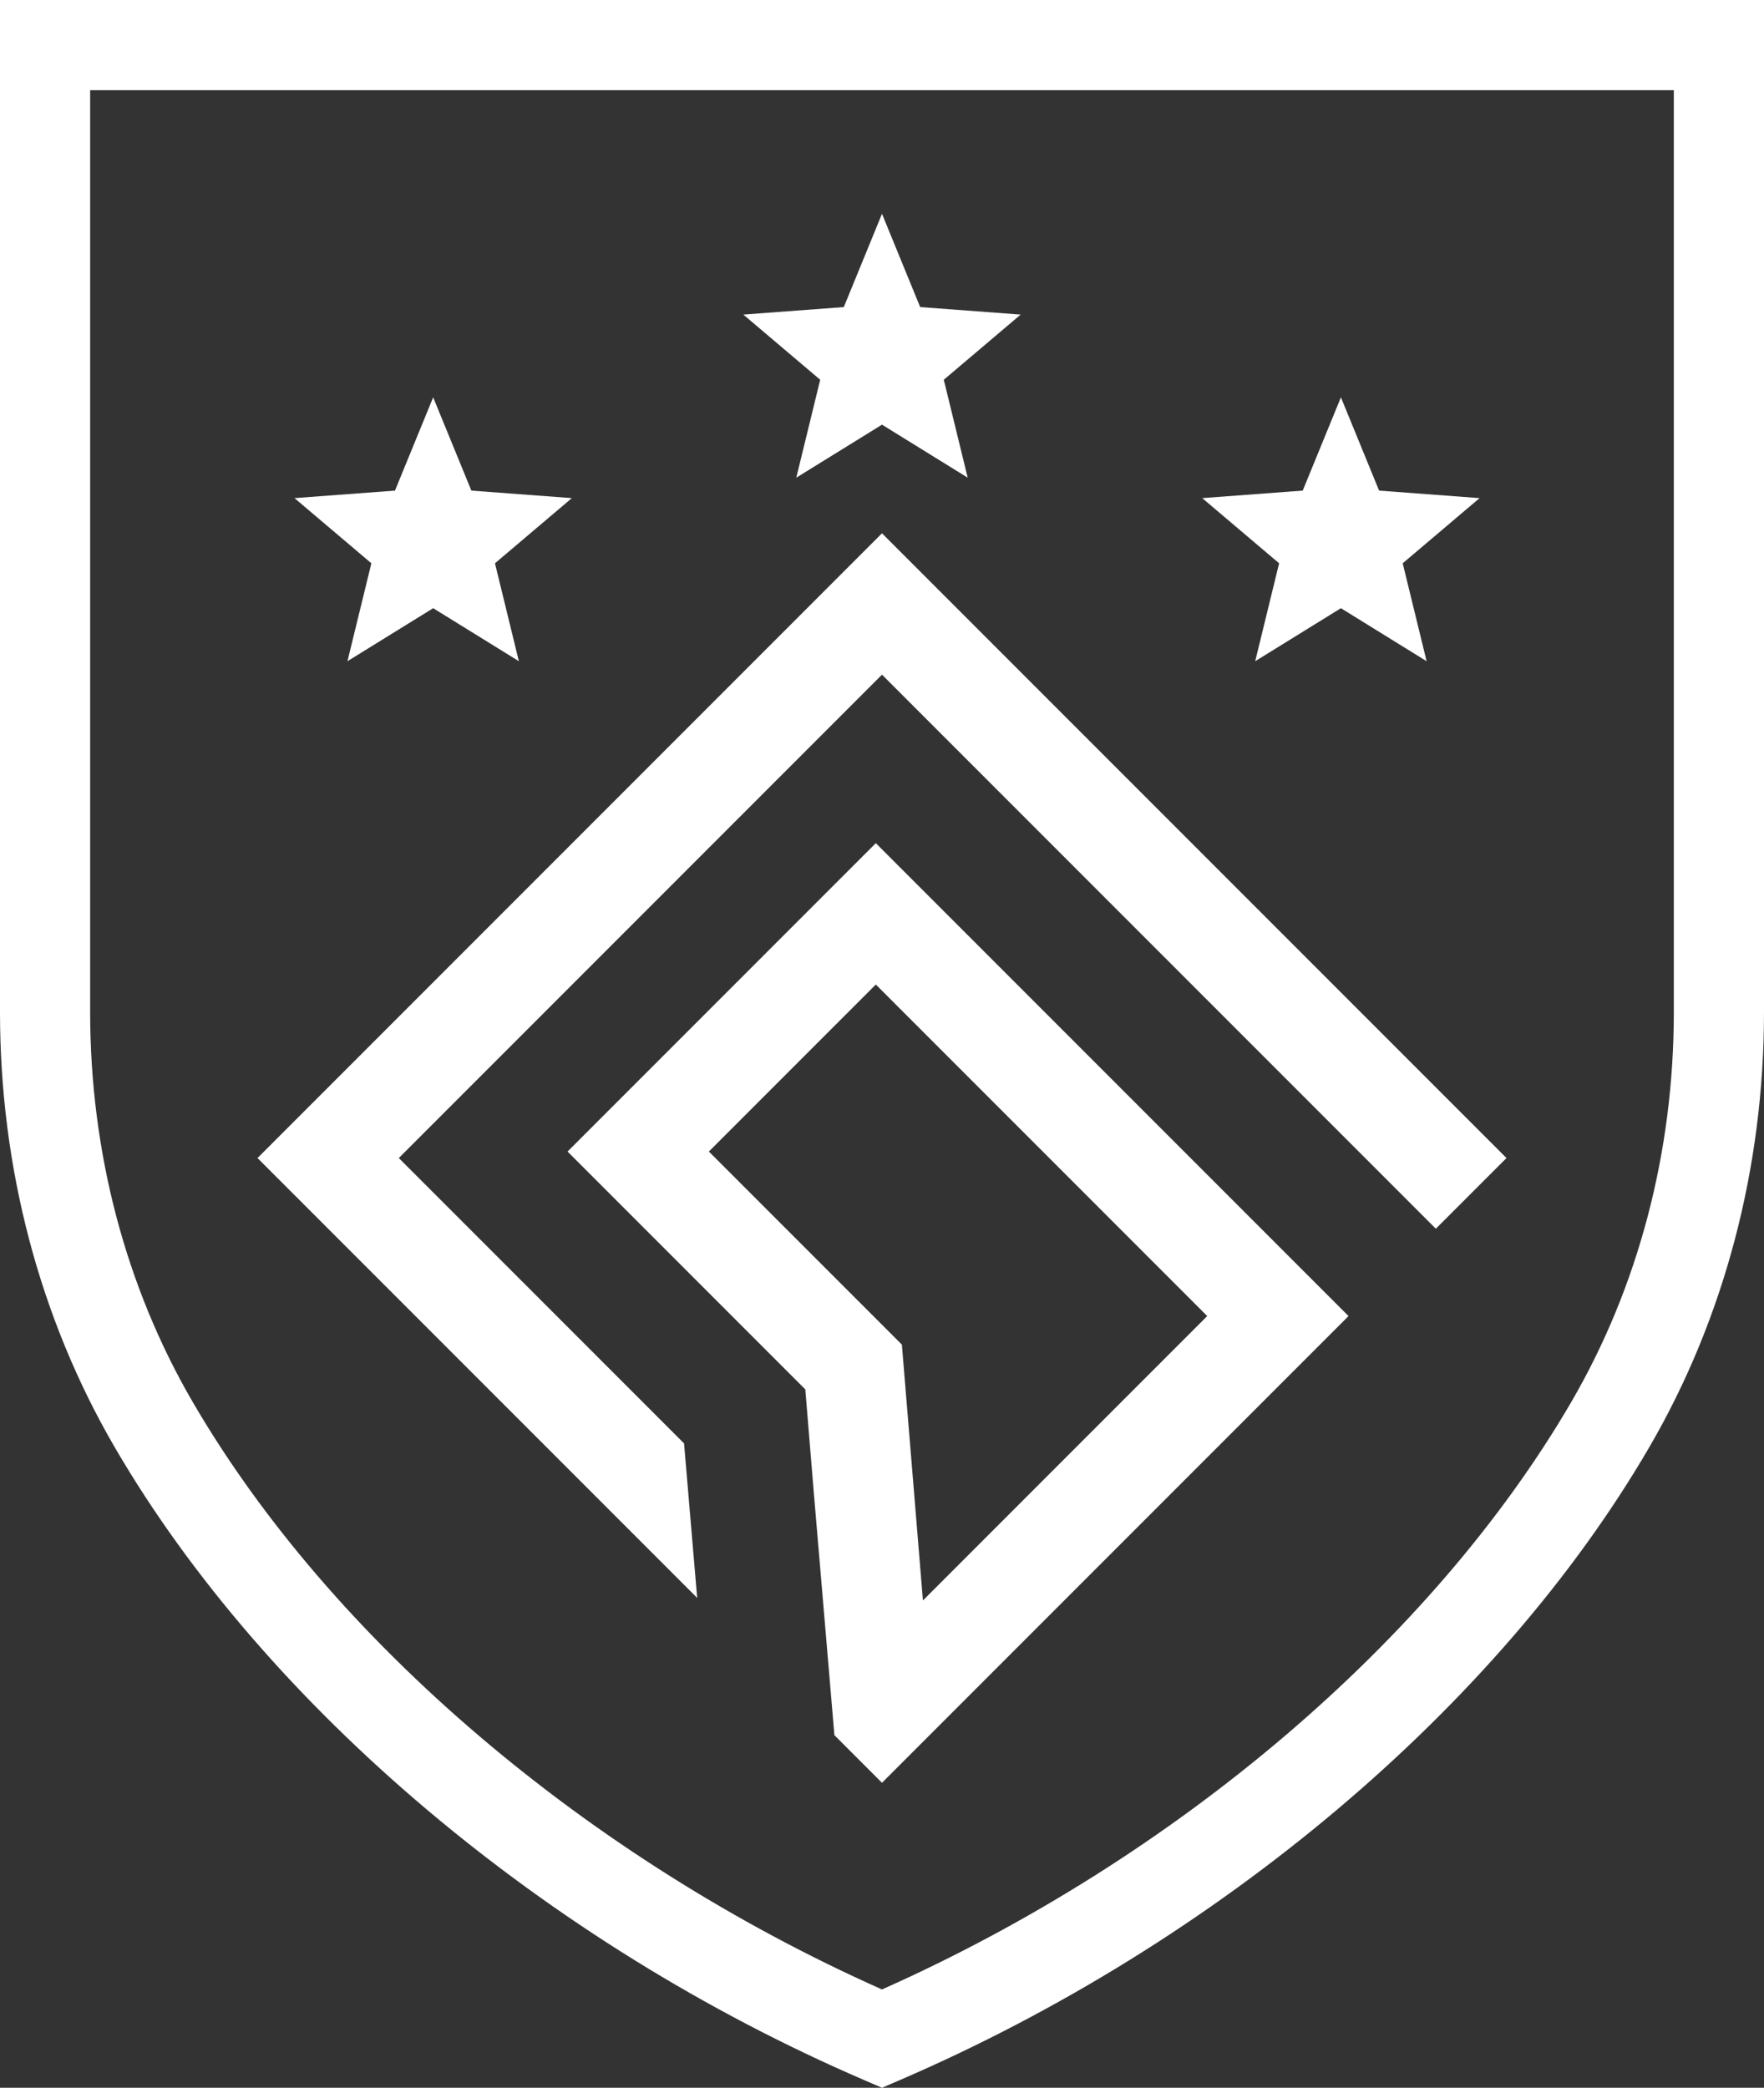
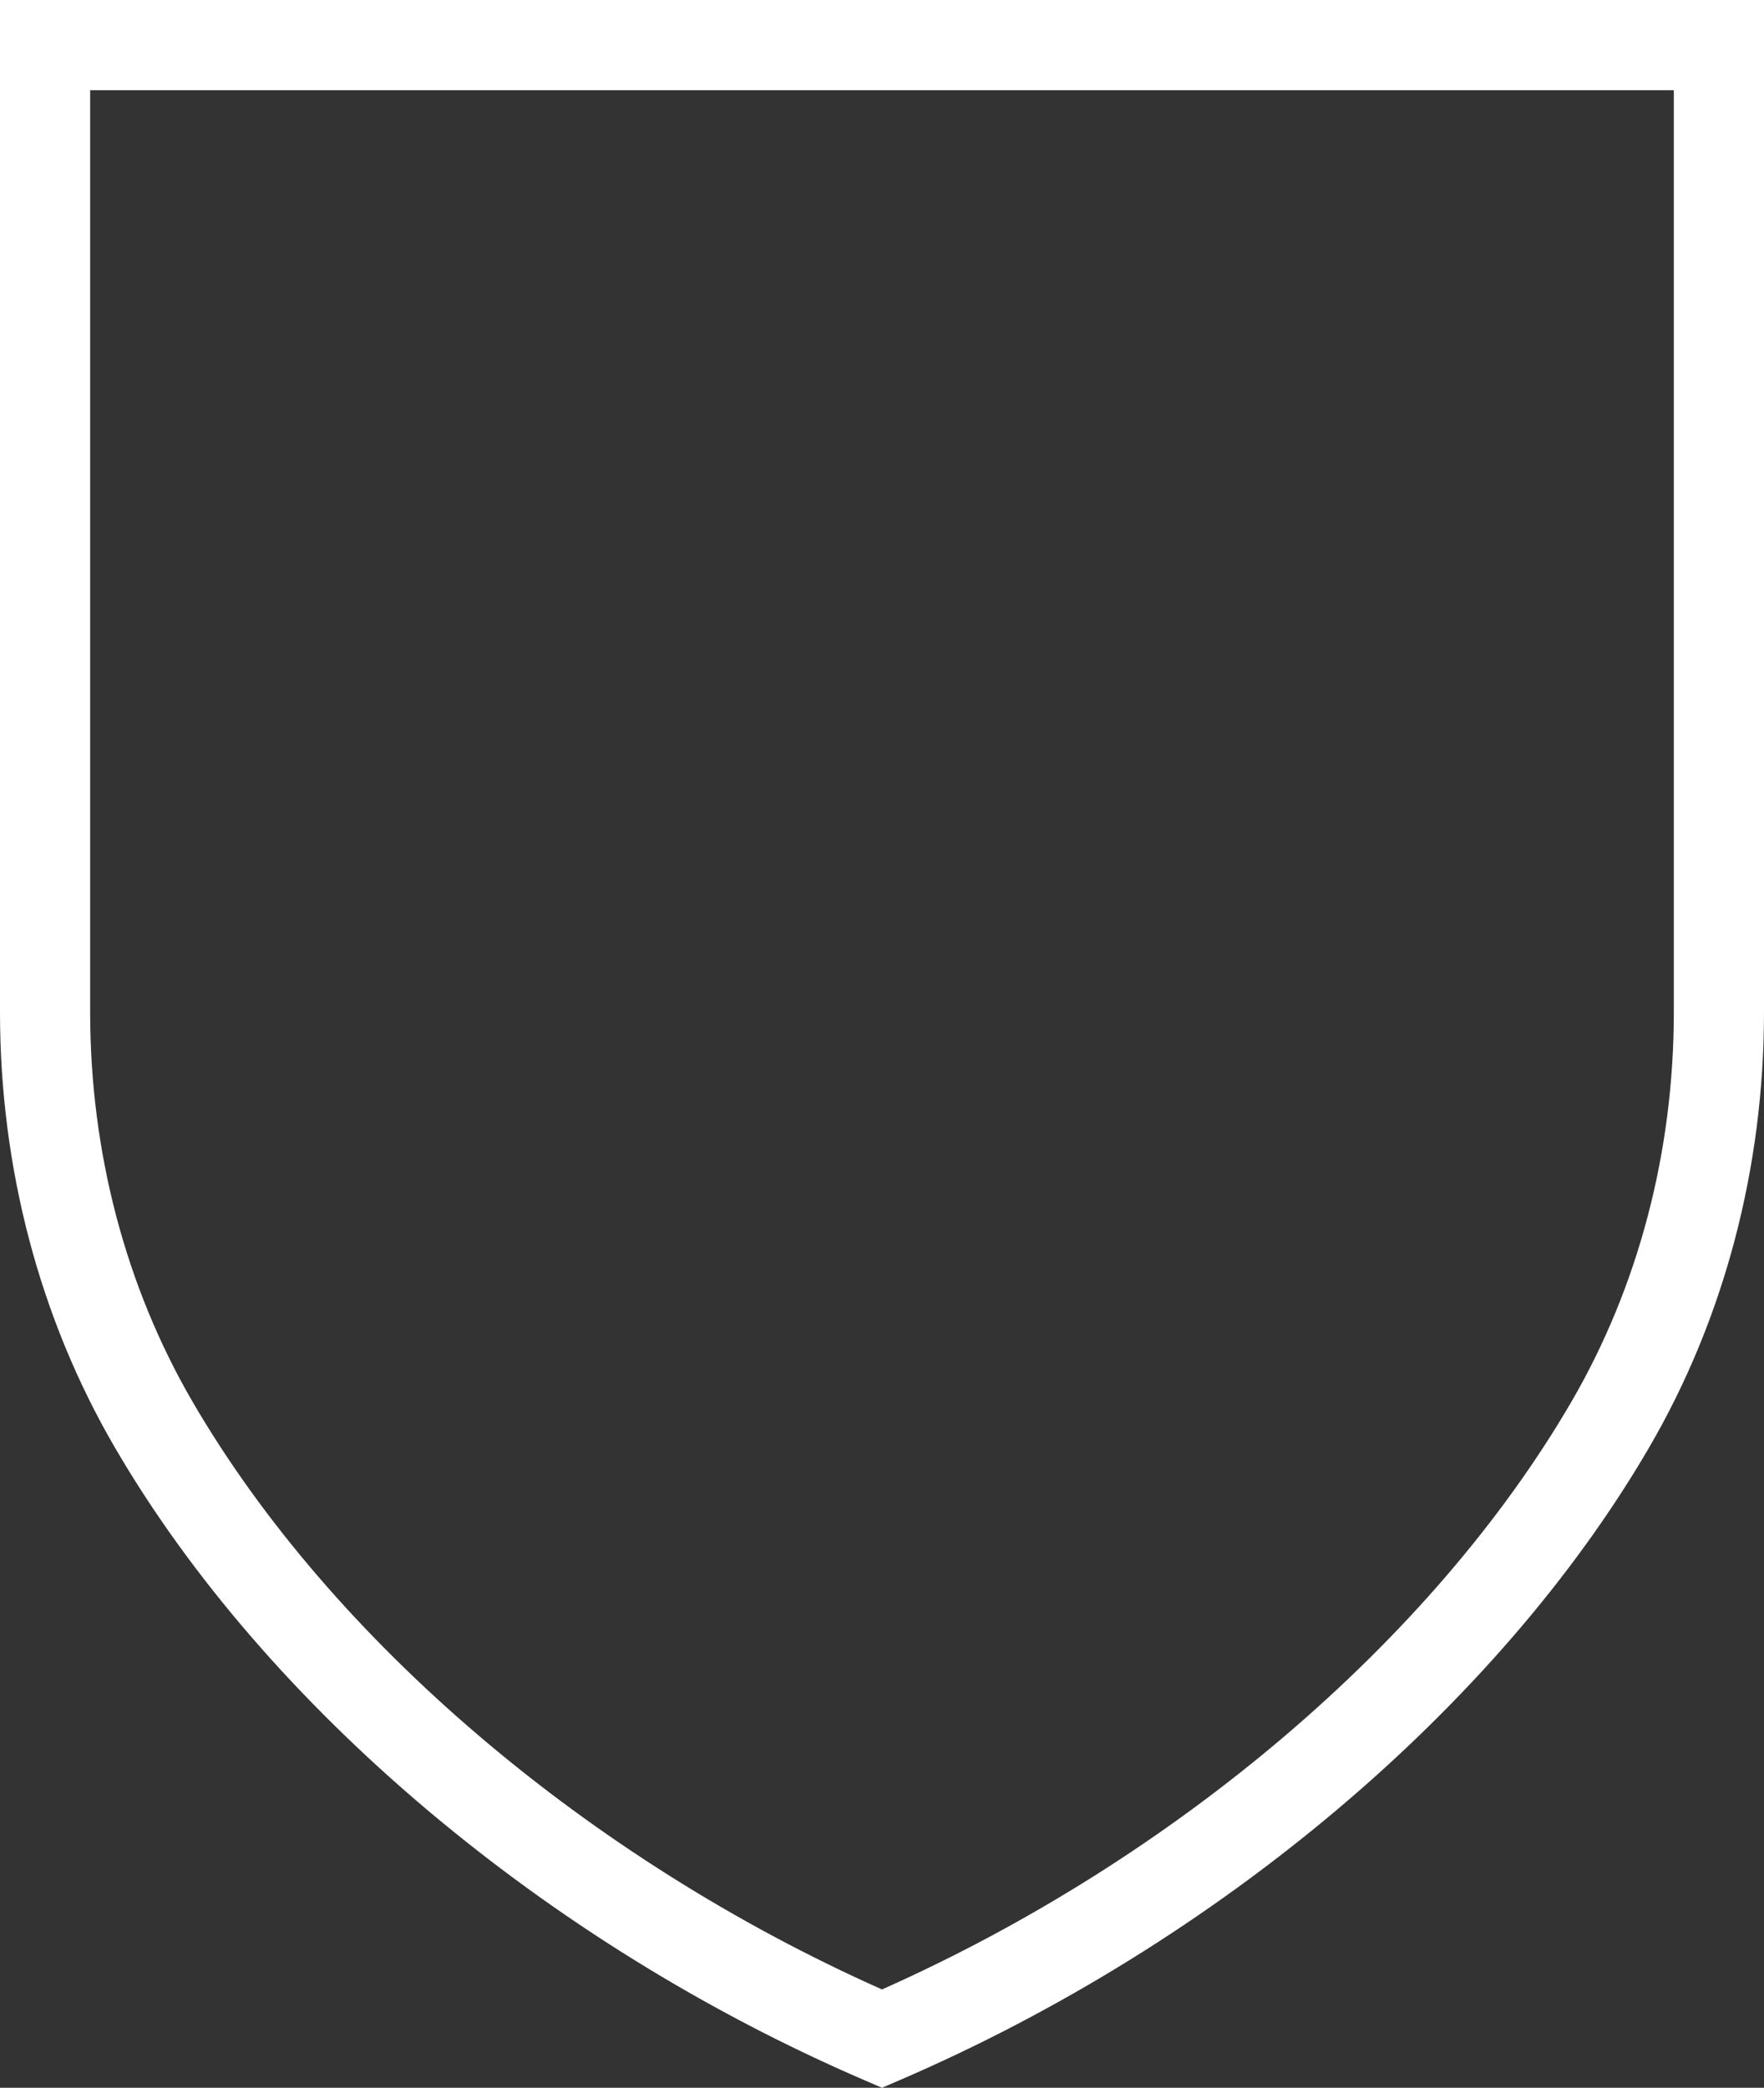
<svg xmlns="http://www.w3.org/2000/svg" id="a" data-name="Layer_1" width="800" height="946.456" viewBox="0 0 800 946.456">
  <rect x="0" y="0" width="800" height="946.456" fill="#333333" stroke="none" />
  <path d="M0,0v458.833C0,529.522,18.038,597.806,52.157,656.31c68.425,117.344,195.432,224.515,339.751,286.661l8.089,3.485,8.083-3.485c144.325-62.146,271.338-169.316,339.757-286.661,34.12-58.504,52.163-126.788,52.163-197.478V0H0ZM759.101,458.832c0,63.45-16.11,124.618-46.587,176.882-62.91,107.89-179.311,206.898-312.517,266.167-133.212-59.268-249.613-158.277-312.517-266.167-30.483-52.264-46.593-113.432-46.593-176.882V40.899h718.214v417.934Z" fill="#fff" />
-   <polygon points="310.226 654.338 180.868 524.98 399.996 305.852 651.169 557.024 683.214 524.98 399.996 241.763 116.779 524.98 316.179 724.38 310.226 654.338" fill="#fff" />
-   <path d="M257.392,522.037l107.825,107.825,3.901,47.38,9.295,109.373,21.583,21.583,211.585-211.585-214.382-214.382-139.807,139.807ZM462.874,681.231l-44.309,44.309-9.547-115.967-87.536-87.536,75.718-75.718,150.293,150.293-84.619,84.619Z" fill="#fff" />
-   <polygon points="157.578 299.749 196.447 275.718 235.317 299.749 224.474 255.356 259.339 225.815 213.769 222.409 196.447 180.121 179.126 222.409 133.555 225.815 168.421 255.356 157.578 299.749" fill="#fff" />
-   <polygon points="569.253 299.749 608.122 275.718 646.991 299.749 636.148 255.356 671.014 225.815 625.443 222.409 608.122 180.121 590.801 222.409 545.23 225.815 580.096 255.356 569.253 299.749" fill="#fff" />
-   <polygon points="361.127 216.547 399.996 192.516 438.866 216.547 428.023 172.154 462.889 142.613 417.318 139.207 399.996 96.919 382.675 139.207 337.104 142.613 371.97 172.154 361.127 216.547" fill="#fff" />
</svg>